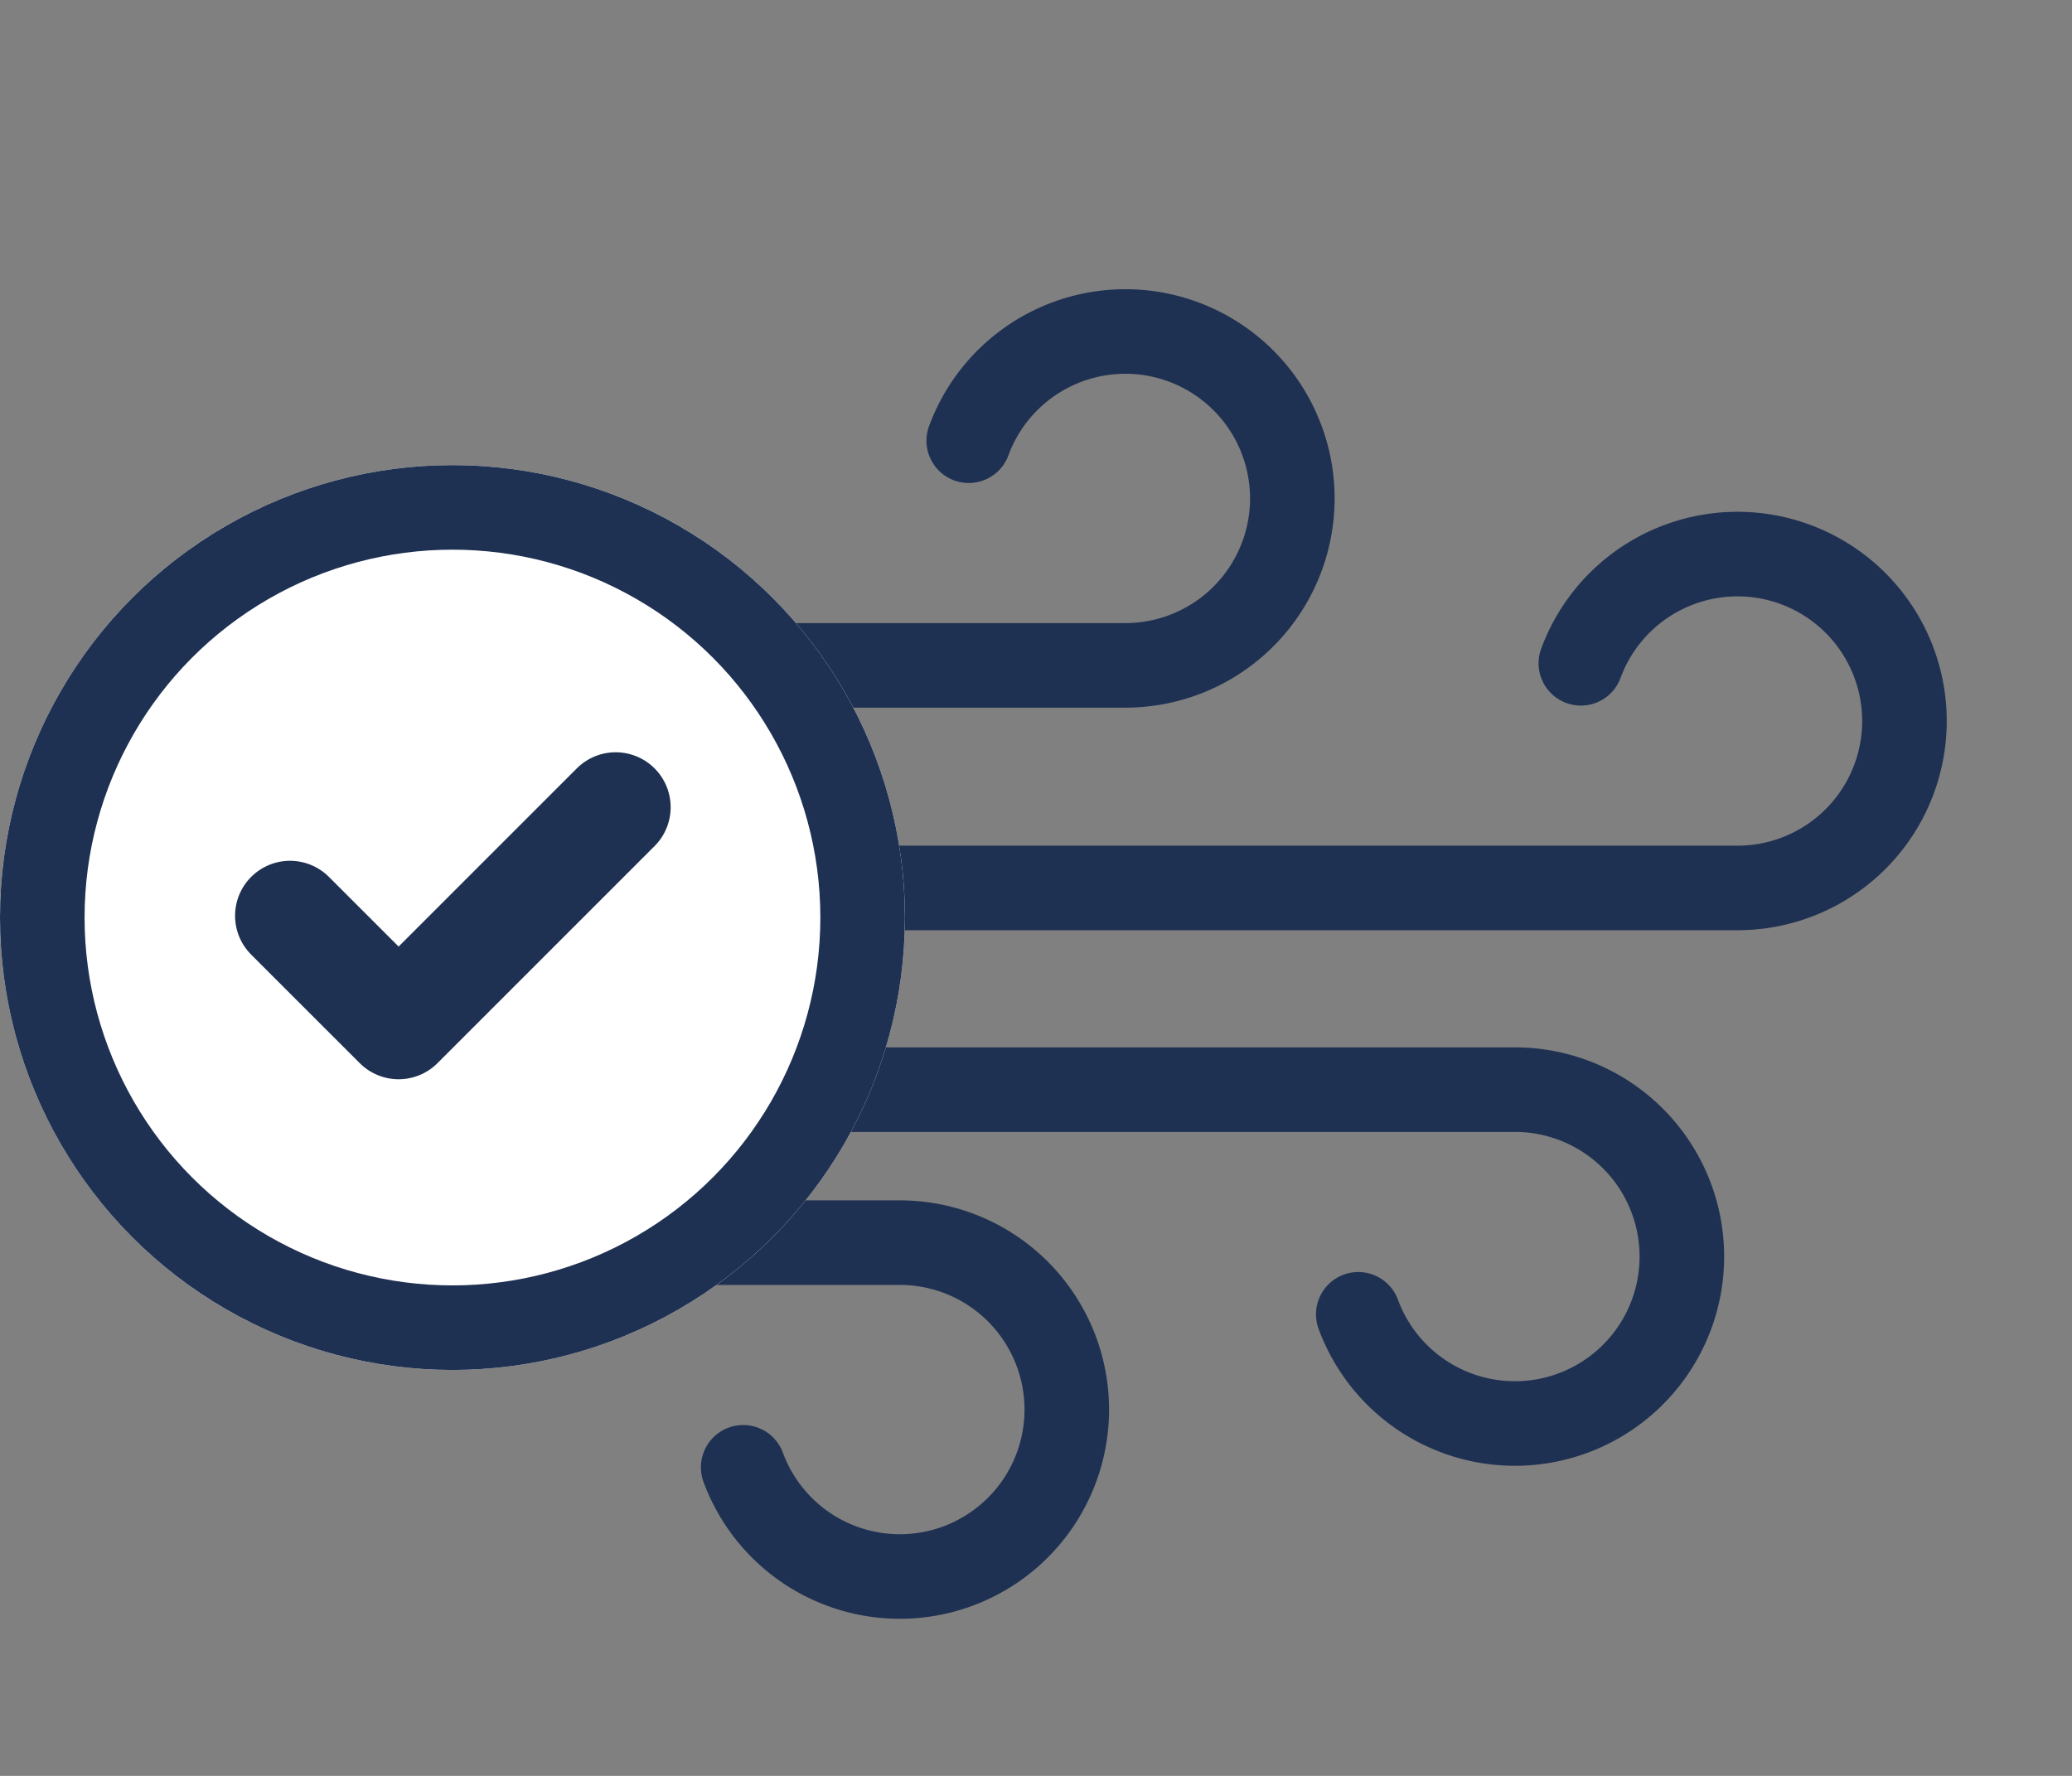
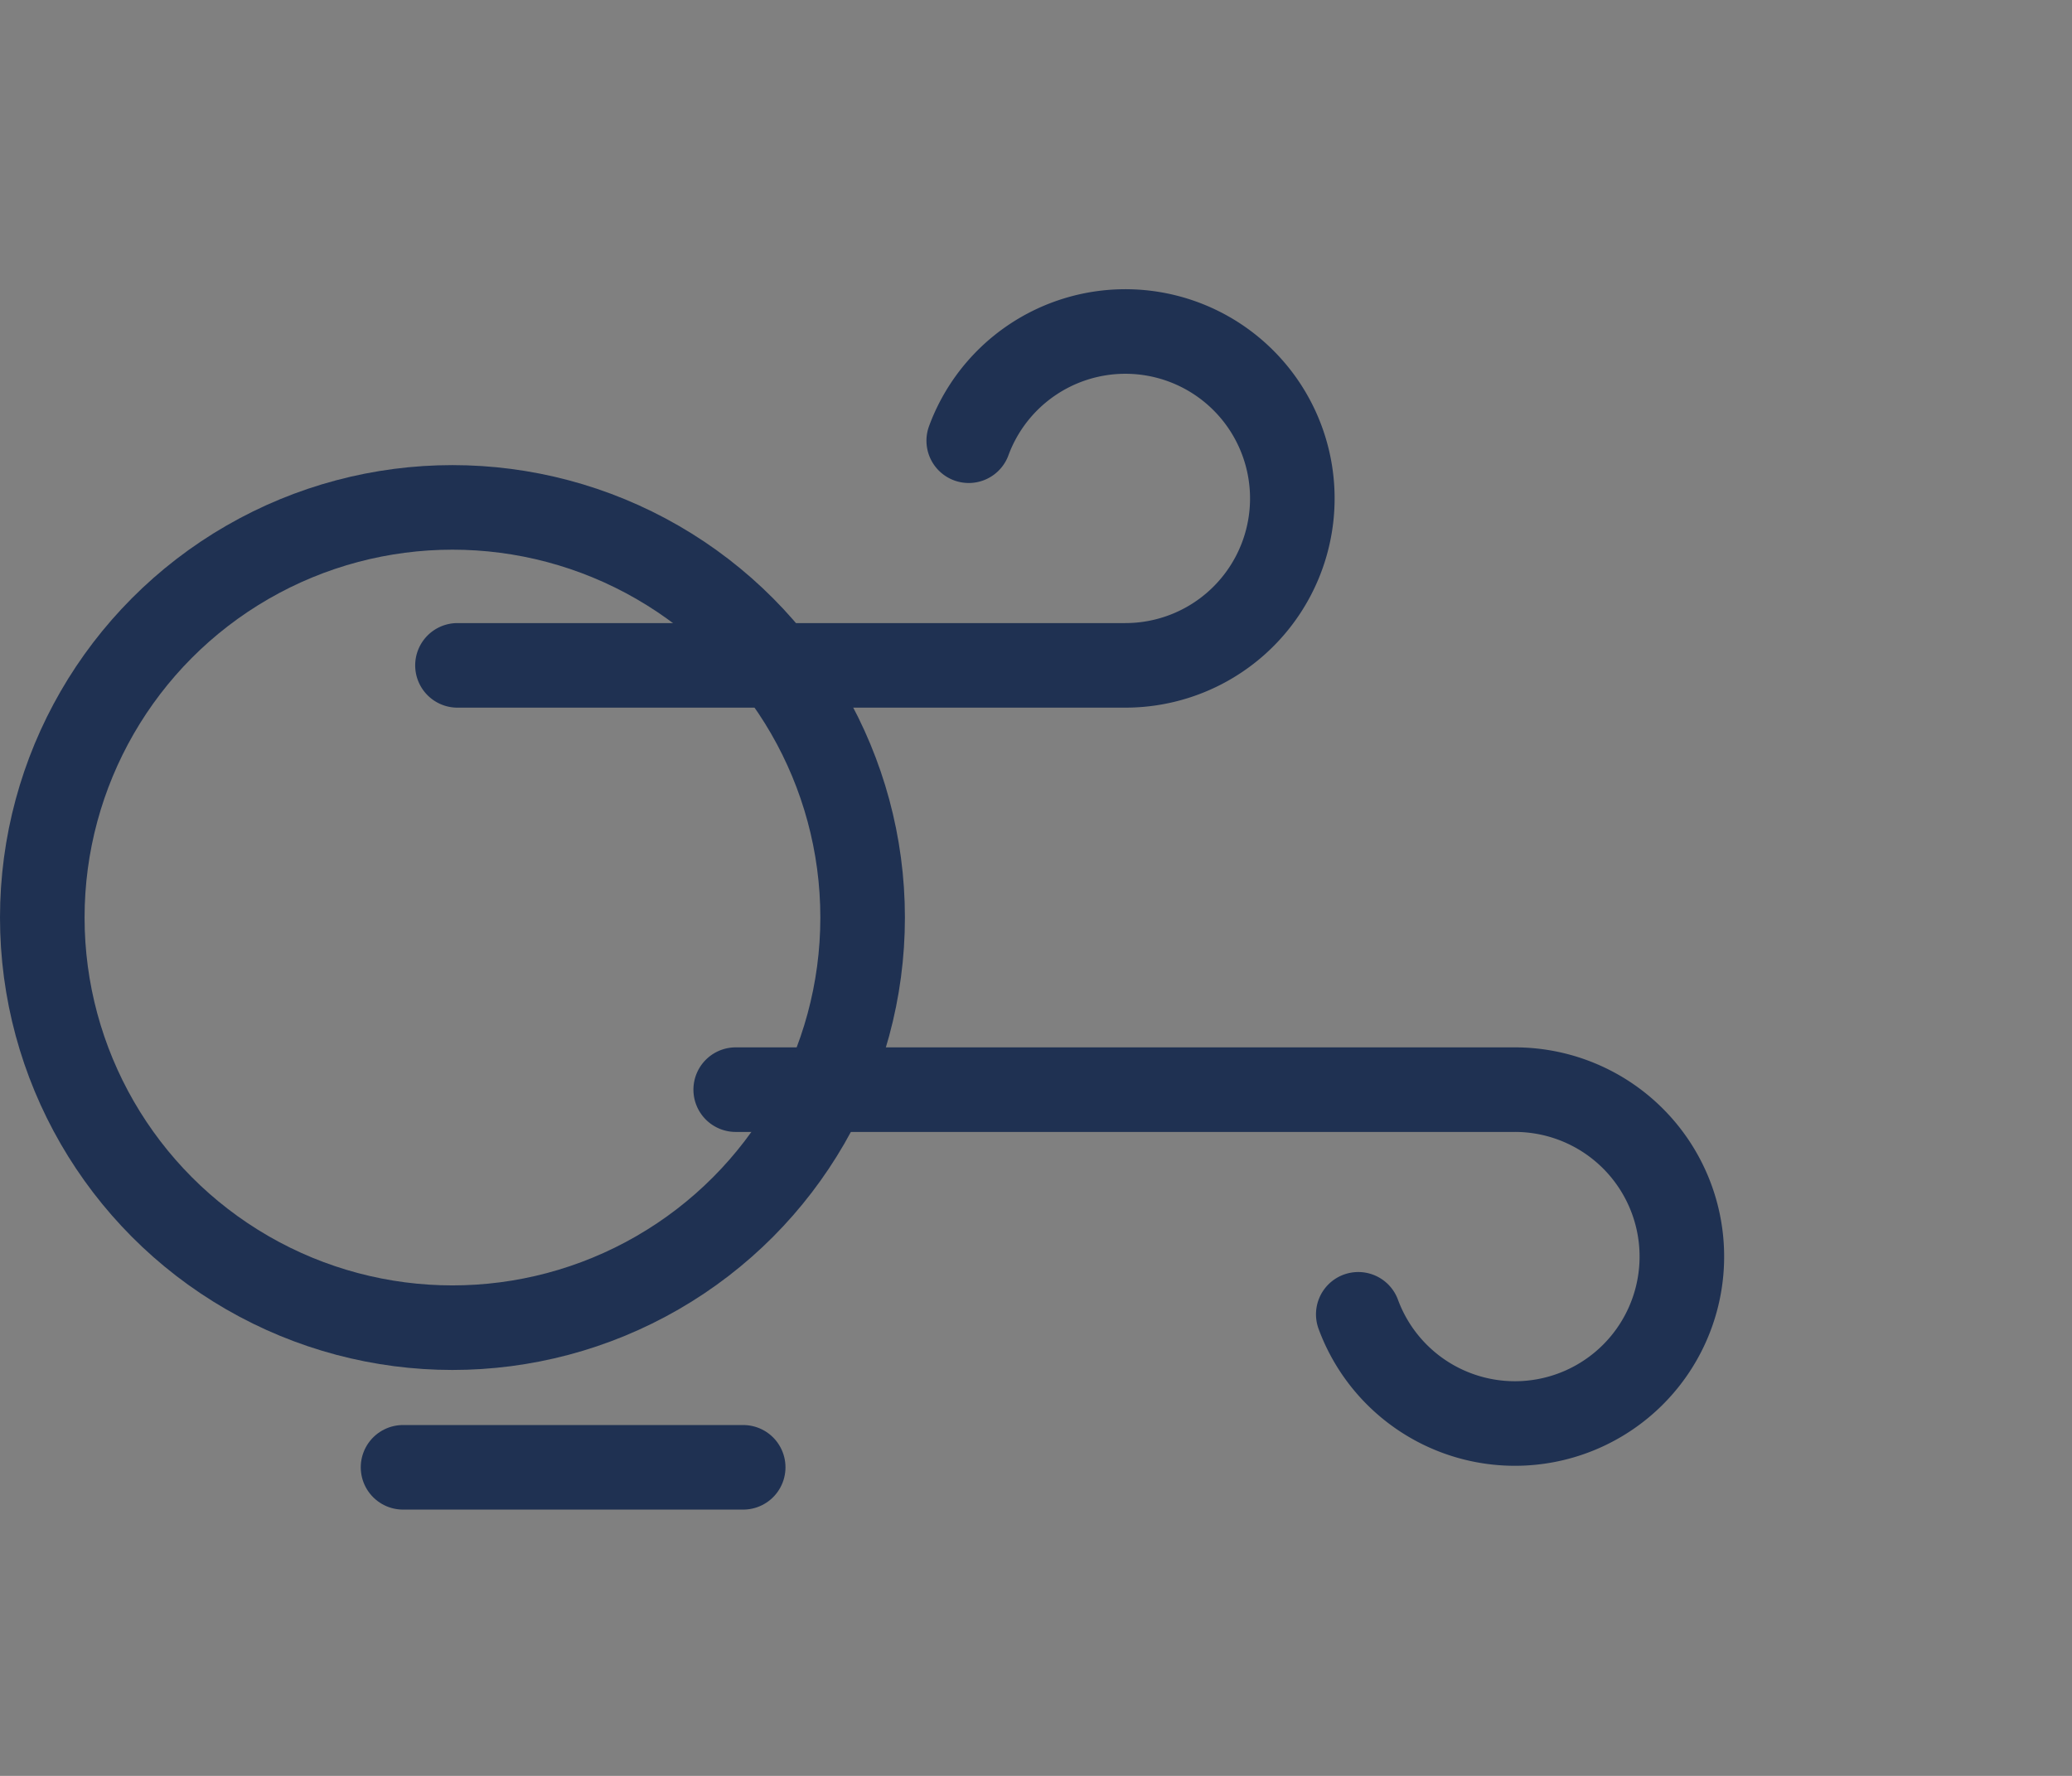
<svg xmlns="http://www.w3.org/2000/svg" width="245" height="210" viewBox="0 0 245 210">
  <rect x="0" y="0" width="245" height="210" fill="#808080" stroke="none" />
  <g id="Group_527" data-name="Group 527" transform="translate(-3031.914 -470.28)">
    <g id="_9026162_wind_icon" data-name="9026162_wind_icon" transform="translate(3066.267 470)">
      <rect id="Rectangle_190" data-name="Rectangle 190" width="211" height="210" transform="translate(-0.354 0.28)" fill="none" />
      <path id="Path_438" data-name="Path 438" d="M113.614,186.567A19.74,19.74,0,1,0,132.12,160H40" transform="translate(12.64 -30.868)" fill="none" stroke="#1f3152" stroke-linecap="round" stroke-linejoin="round" stroke-width="10" />
      <path id="Path_439" data-name="Path 439" d="M84.454,60.913A19.74,19.74,0,1,1,102.96,87.479H24" transform="translate(-4.26 -8.519)" fill="none" stroke="#1f3152" stroke-linecap="round" stroke-linejoin="round" stroke-width="10" />
-       <path id="Path_440" data-name="Path 440" d="M158.254,92.913a19.74,19.74,0,1,1,18.506,26.567H32" transform="translate(-5.68 -14.199)" fill="none" stroke="#1f3152" stroke-linecap="round" stroke-linejoin="round" stroke-width="10" />
-       <path id="Path_441" data-name="Path 441" d="M120.821,186.567A19.74,19.74,0,1,0,139.327,160H80.6" transform="translate(-67.296 -12.776)" fill="none" stroke="#1f3152" stroke-linecap="round" stroke-linejoin="round" stroke-width="10" />
+       <path id="Path_441" data-name="Path 441" d="M120.821,186.567H80.6" transform="translate(-67.296 -12.776)" fill="none" stroke="#1f3152" stroke-linecap="round" stroke-linejoin="round" stroke-width="10" />
    </g>
    <g id="Ellipse_101" data-name="Ellipse 101" transform="translate(3031.914 525.28)" fill="#fff" stroke="#1f3152" stroke-width="10">
-       <circle cx="53.5" cy="53.5" r="53.5" stroke="none" />
      <circle cx="53.5" cy="53.5" r="48.5" fill="none" />
    </g>
-     <path id="Stroke_3" data-name="Stroke 3" d="M0,12.833,12.839,25.667,38.506,0" transform="translate(3066.209 565.736)" fill="none" stroke="#1f3152" stroke-linecap="round" stroke-linejoin="round" stroke-miterlimit="10" stroke-width="13" />
  </g>
</svg>